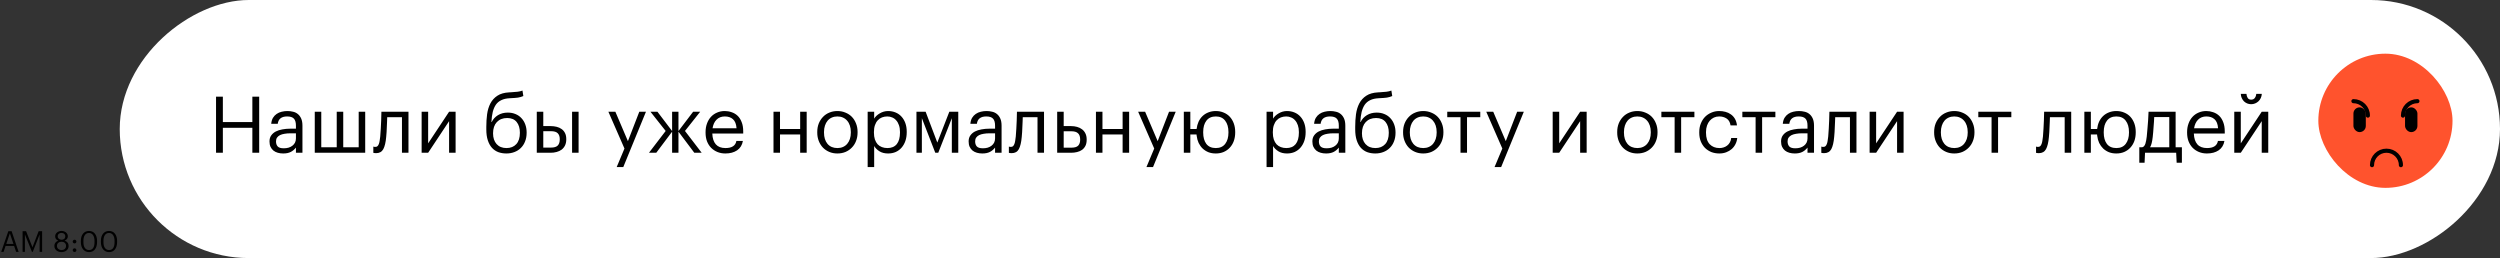
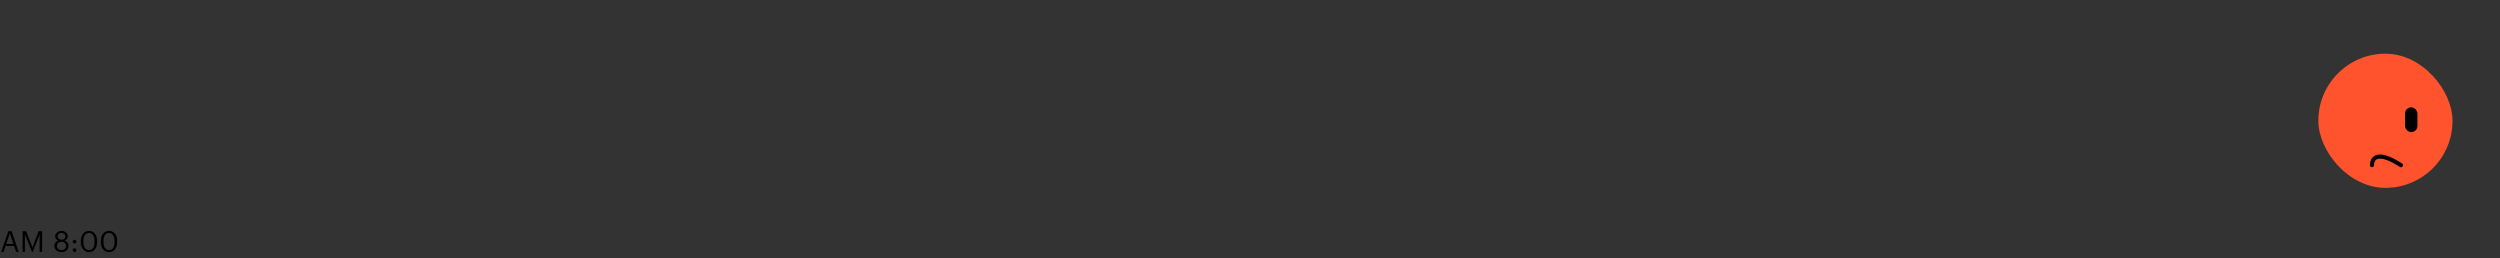
<svg xmlns="http://www.w3.org/2000/svg" width="1211" height="125" viewBox="0 0 1211 125" fill="none">
  <rect x="0" y="0" width="1211" height="125" fill="#333333" stroke="none" />
-   <rect x="58" y="125" width="125" height="1153" rx="62.5" transform="rotate(-90 58 125)" fill="white" />
  <rect x="1123" y="26" width="65" height="65" rx="32.5" fill="#FF532D" />
-   <rect x="1140" y="52" width="6" height="12" rx="3" fill="black" />
-   <path d="M1163 80C1163 76.134 1159.87 73 1156 73C1152.13 73 1149 76.134 1149 80" stroke="black" stroke-width="2" stroke-linecap="round" />
-   <path d="M1147 56C1147 52.134 1143.87 49 1140 49" stroke="black" stroke-width="2" stroke-linecap="round" />
-   <path d="M1164 56C1164 52.134 1167.13 49 1171 49" stroke="black" stroke-width="2" stroke-linecap="round" />
+   <path d="M1163 80C1152.13 73 1149 76.134 1149 80" stroke="black" stroke-width="2" stroke-linecap="round" />
  <rect x="1165" y="52" width="6" height="12" rx="3" fill="black" />
-   <path d="M104.648 46.83L107.954 46.83L107.954 59.142L122.242 59.142L122.242 46.83L125.548 46.83L125.548 74L122.242 74L122.242 61.916L107.954 61.916L107.954 74L104.648 74L104.648 46.83ZM137.156 74.342C136.244 74.342 135.382 74.228 134.572 74C133.761 73.772 133.052 73.417 132.444 72.936C131.861 72.455 131.392 71.847 131.038 71.112C130.708 70.377 130.544 69.503 130.544 68.49C130.544 67.35 130.822 66.387 131.38 65.602C131.937 64.817 132.672 64.183 133.584 63.702C134.521 63.221 135.585 62.879 136.776 62.676C137.992 62.448 139.233 62.334 140.5 62.334L143.35 62.334L143.35 60.89C143.35 59.294 143.02 58.154 142.362 57.47C141.703 56.761 140.614 56.406 139.094 56.406C136.358 56.406 134.838 57.597 134.534 59.978L131.38 59.978C131.481 58.838 131.76 57.875 132.216 57.09C132.697 56.305 133.292 55.671 134.002 55.19C134.736 54.683 135.547 54.329 136.434 54.126C137.346 53.898 138.283 53.784 139.246 53.784C140.183 53.784 141.095 53.898 141.982 54.126C142.868 54.329 143.641 54.709 144.3 55.266C144.958 55.798 145.49 56.52 145.896 57.432C146.301 58.344 146.504 59.497 146.504 60.89L146.504 74L143.35 74L143.35 71.492C142.615 72.429 141.766 73.139 140.804 73.62C139.841 74.101 138.625 74.342 137.156 74.342ZM137.46 71.834C138.296 71.834 139.068 71.733 139.778 71.53C140.512 71.302 141.133 70.985 141.64 70.58C142.172 70.175 142.59 69.681 142.894 69.098C143.198 68.49 143.35 67.806 143.35 67.046L143.35 64.576L140.614 64.576C139.626 64.576 138.701 64.652 137.84 64.804C137.004 64.931 136.269 65.146 135.636 65.45C135.028 65.754 134.546 66.159 134.192 66.666C133.862 67.147 133.698 67.755 133.698 68.49C133.698 69.529 133.976 70.352 134.534 70.96C135.091 71.543 136.066 71.834 137.46 71.834ZM152.471 54.126L155.625 54.126L155.625 71.34L163.111 71.34L163.111 54.126L166.265 54.126L166.265 71.34L173.751 71.34L173.751 54.126L176.905 54.126L176.905 74L152.471 74L152.471 54.126ZM187.072 66.324C186.844 68.959 186.375 70.935 185.666 72.252C184.957 73.544 183.791 74.19 182.17 74.19C181.739 74.19 181.397 74.165 181.144 74.114C181.017 74.089 180.916 74.051 180.84 74L180.84 70.998C180.916 71.023 181.005 71.049 181.106 71.074C181.207 71.099 181.309 71.125 181.41 71.15C181.537 71.15 181.701 71.15 181.904 71.15C182.309 71.15 182.639 71.023 182.892 70.77C183.171 70.491 183.386 70.124 183.538 69.668C183.715 69.212 183.842 68.68 183.918 68.072C184.019 67.464 184.108 66.818 184.184 66.134C184.311 64.969 184.399 63.689 184.45 62.296C184.526 60.903 184.589 59.598 184.64 58.382C184.691 56.963 184.729 55.545 184.754 54.126L197.864 54.126L197.864 74L194.71 74L194.71 56.786L187.566 56.786C187.541 57.445 187.515 58.179 187.49 58.99C187.465 59.775 187.427 60.599 187.376 61.46C187.351 62.296 187.313 63.132 187.262 63.968C187.211 64.804 187.148 65.589 187.072 66.324ZM204.239 74L204.239 54.126L207.393 54.126L207.393 69.44L217.539 54.126L220.693 54.126L220.693 74L217.539 74L217.539 58.686L207.393 74L204.239 74ZM245.297 74.342C243.878 74.342 242.573 74.127 241.383 73.696C240.192 73.24 239.166 72.543 238.305 71.606C237.443 70.643 236.772 69.427 236.291 67.958C235.809 66.489 235.569 64.728 235.569 62.676L235.569 61.46C235.569 59.332 235.695 57.293 235.949 55.342C236.227 53.366 236.759 51.618 237.545 50.098C238.355 48.553 239.483 47.311 240.927 46.374C242.371 45.411 244.283 44.867 246.665 44.74L247.425 44.702C248.793 44.626 249.895 44.537 250.731 44.436C251.592 44.335 252.377 44.145 253.087 43.866L253.505 46.526C252.694 46.881 251.82 47.134 250.883 47.286C249.945 47.413 248.805 47.501 247.463 47.552L246.893 47.59C245.297 47.666 243.954 47.97 242.865 48.502C241.775 49.009 240.889 49.743 240.205 50.706C239.546 51.669 239.039 52.847 238.685 54.24C238.355 55.633 238.14 57.255 238.039 59.104L238.191 59.104C238.849 57.736 239.85 56.634 241.193 55.798C242.561 54.962 244.157 54.544 245.981 54.544C247.374 54.544 248.628 54.785 249.743 55.266C250.857 55.722 251.807 56.381 252.593 57.242C253.403 58.103 254.024 59.129 254.455 60.32C254.885 61.485 255.101 62.765 255.101 64.158L255.101 64.31C255.101 65.881 254.847 67.287 254.341 68.528C253.859 69.769 253.175 70.821 252.289 71.682C251.427 72.543 250.389 73.202 249.173 73.658C247.982 74.114 246.69 74.342 245.297 74.342ZM245.335 71.72C247.336 71.72 248.919 71.087 250.085 69.82C251.25 68.553 251.833 66.729 251.833 64.348L251.833 64.272C251.833 62.119 251.313 60.396 250.275 59.104C249.236 57.812 247.703 57.166 245.677 57.166C243.574 57.166 241.902 57.825 240.661 59.142C239.445 60.459 238.837 62.258 238.837 64.538L238.837 64.614C238.837 66.767 239.407 68.49 240.547 69.782C241.712 71.074 243.308 71.72 245.335 71.72ZM277.114 54.126L280.268 54.126L280.268 74L277.114 74L277.114 54.126ZM260.014 54.126L263.168 54.126L263.168 61.08L266.702 61.08C267.741 61.08 268.716 61.194 269.628 61.422C270.566 61.65 271.376 62.017 272.06 62.524C272.744 63.005 273.289 63.651 273.694 64.462C274.1 65.247 274.302 66.223 274.302 67.388L274.302 67.502C274.302 68.642 274.1 69.63 273.694 70.466C273.289 71.277 272.744 71.948 272.06 72.48C271.376 72.987 270.566 73.367 269.628 73.62C268.716 73.873 267.741 74 266.702 74L260.014 74L260.014 54.126ZM266.892 71.492C268.387 71.492 269.464 71.175 270.122 70.542C270.806 69.883 271.148 68.87 271.148 67.502L271.148 67.388C271.148 66.172 270.832 65.235 270.198 64.576C269.565 63.892 268.463 63.55 266.892 63.55L263.168 63.55L263.168 71.492L266.892 71.492ZM302.491 71.948L294.701 54.126L298.083 54.126L304.163 68.376L309.673 54.126L312.903 54.126L301.921 80.916L298.729 80.916L302.491 71.948ZM325.569 63.778L317.893 74L314.359 74L322.453 63.436L315.081 54.126L318.463 54.126L325.569 63.474L325.569 54.126L328.647 54.126L328.647 63.474L335.753 54.126L339.173 54.126L331.801 63.436L339.895 74L336.323 74L328.647 63.778L328.647 74L325.569 74L325.569 63.778ZM351.388 74.342C349.969 74.342 348.677 74.101 347.512 73.62C346.347 73.139 345.333 72.467 344.472 71.606C343.611 70.719 342.939 69.655 342.458 68.414C342.002 67.173 341.774 65.792 341.774 64.272L341.774 63.968C341.774 62.473 342.002 61.105 342.458 59.864C342.914 58.597 343.547 57.521 344.358 56.634C345.194 55.722 346.182 55.025 347.322 54.544C348.462 54.037 349.716 53.784 351.084 53.784C352.224 53.784 353.326 53.974 354.39 54.354C355.479 54.709 356.442 55.279 357.278 56.064C358.114 56.849 358.773 57.875 359.254 59.142C359.761 60.383 360.014 61.891 360.014 63.664L360.014 64.69L345.042 64.69C345.118 66.97 345.688 68.718 346.752 69.934C347.816 71.125 349.374 71.72 351.426 71.72C354.542 71.72 356.303 70.567 356.708 68.262L359.862 68.262C359.507 70.263 358.57 71.783 357.05 72.822C355.53 73.835 353.643 74.342 351.388 74.342ZM356.784 62.144C356.632 60.092 356.049 58.623 355.036 57.736C354.048 56.849 352.731 56.406 351.084 56.406C349.463 56.406 348.133 56.925 347.094 57.964C346.081 58.977 345.435 60.371 345.156 62.144L356.784 62.144ZM387.602 65.146L377.836 65.146L377.836 74L374.682 74L374.682 54.126L377.836 54.126L377.836 62.486L387.602 62.486L387.602 54.126L390.756 54.126L390.756 74L387.602 74L387.602 65.146ZM405.645 71.72C406.633 71.72 407.533 71.543 408.343 71.188C409.154 70.833 409.838 70.327 410.395 69.668C410.953 69.009 411.383 68.224 411.687 67.312C411.991 66.375 412.143 65.349 412.143 64.234L412.143 63.968C412.143 62.828 411.991 61.789 411.687 60.852C411.383 59.915 410.94 59.117 410.357 58.458C409.8 57.799 409.116 57.293 408.305 56.938C407.52 56.583 406.633 56.406 405.645 56.406C404.657 56.406 403.758 56.583 402.947 56.938C402.137 57.293 401.453 57.799 400.895 58.458C400.338 59.117 399.907 59.915 399.603 60.852C399.299 61.764 399.147 62.79 399.147 63.93L399.147 64.234C399.147 66.514 399.717 68.338 400.857 69.706C402.023 71.049 403.619 71.72 405.645 71.72ZM405.607 74.342C404.189 74.342 402.884 74.089 401.693 73.582C400.503 73.075 399.477 72.379 398.615 71.492C397.754 70.58 397.083 69.503 396.601 68.262C396.12 67.021 395.879 65.678 395.879 64.234L395.879 63.93C395.879 62.435 396.12 61.067 396.601 59.826C397.108 58.585 397.792 57.521 398.653 56.634C399.515 55.722 400.541 55.025 401.731 54.544C402.922 54.037 404.227 53.784 405.645 53.784C407.039 53.784 408.331 54.037 409.521 54.544C410.737 55.025 411.776 55.709 412.637 56.596C413.499 57.483 414.17 58.547 414.651 59.788C415.158 61.029 415.411 62.397 415.411 63.892L415.411 64.196C415.411 65.691 415.158 67.071 414.651 68.338C414.17 69.579 413.486 70.643 412.599 71.53C411.738 72.417 410.712 73.113 409.521 73.62C408.331 74.101 407.026 74.342 405.607 74.342ZM420.295 54.126L423.449 54.126L423.449 57.47C423.728 56.989 424.095 56.533 424.551 56.102C425.032 55.646 425.564 55.253 426.147 54.924C426.73 54.569 427.363 54.291 428.047 54.088C428.731 53.885 429.44 53.784 430.175 53.784C431.467 53.784 432.67 54.012 433.785 54.468C434.9 54.924 435.85 55.583 436.635 56.444C437.446 57.305 438.079 58.357 438.535 59.598C438.991 60.839 439.219 62.233 439.219 63.778L439.219 64.082C439.219 65.602 439.004 66.995 438.573 68.262C438.142 69.503 437.534 70.58 436.749 71.492C435.964 72.404 435.014 73.113 433.899 73.62C432.784 74.101 431.543 74.342 430.175 74.342C428.528 74.342 427.135 73.987 425.995 73.278C424.88 72.569 424.032 71.72 423.449 70.732L423.449 80.916L420.295 80.916L420.295 54.126ZM429.871 71.72C431.847 71.72 433.354 71.087 434.393 69.82C435.432 68.528 435.951 66.666 435.951 64.234L435.951 63.93C435.951 62.689 435.786 61.599 435.457 60.662C435.128 59.699 434.684 58.914 434.127 58.306C433.595 57.673 432.949 57.204 432.189 56.9C431.454 56.571 430.669 56.406 429.833 56.406C428.921 56.406 428.06 56.558 427.249 56.862C426.464 57.166 425.78 57.635 425.197 58.268C424.614 58.876 424.158 59.661 423.829 60.624C423.5 61.561 423.335 62.663 423.335 63.93L423.335 64.234C423.335 65.501 423.487 66.603 423.791 67.54C424.12 68.477 424.564 69.263 425.121 69.896C425.704 70.504 426.4 70.96 427.211 71.264C428.022 71.568 428.908 71.72 429.871 71.72ZM446.551 57.242L446.551 74L443.929 74L443.929 54.126L448.375 54.126L454.037 69.06L459.851 54.126L464.183 54.126L464.183 74L461.067 74L461.067 57.242L454.493 74L453.049 74L446.551 57.242ZM475.816 74.342C474.904 74.342 474.043 74.228 473.232 74C472.421 73.772 471.712 73.417 471.104 72.936C470.521 72.455 470.053 71.847 469.698 71.112C469.369 70.377 469.204 69.503 469.204 68.49C469.204 67.35 469.483 66.387 470.04 65.602C470.597 64.817 471.332 64.183 472.244 63.702C473.181 63.221 474.245 62.879 475.436 62.676C476.652 62.448 477.893 62.334 479.16 62.334L482.01 62.334L482.01 60.89C482.01 59.294 481.681 58.154 481.022 57.47C480.363 56.761 479.274 56.406 477.754 56.406C475.018 56.406 473.498 57.597 473.194 59.978L470.04 59.978C470.141 58.838 470.42 57.875 470.876 57.09C471.357 56.305 471.953 55.671 472.662 55.19C473.397 54.683 474.207 54.329 475.094 54.126C476.006 53.898 476.943 53.784 477.906 53.784C478.843 53.784 479.755 53.898 480.642 54.126C481.529 54.329 482.301 54.709 482.96 55.266C483.619 55.798 484.151 56.52 484.556 57.432C484.961 58.344 485.164 59.497 485.164 60.89L485.164 74L482.01 74L482.01 71.492C481.275 72.429 480.427 73.139 479.464 73.62C478.501 74.101 477.285 74.342 475.816 74.342ZM476.12 71.834C476.956 71.834 477.729 71.733 478.438 71.53C479.173 71.302 479.793 70.985 480.3 70.58C480.832 70.175 481.25 69.681 481.554 69.098C481.858 68.49 482.01 67.806 482.01 67.046L482.01 64.576L479.274 64.576C478.286 64.576 477.361 64.652 476.5 64.804C475.664 64.931 474.929 65.146 474.296 65.45C473.688 65.754 473.207 66.159 472.852 66.666C472.523 67.147 472.358 67.755 472.358 68.49C472.358 69.529 472.637 70.352 473.194 70.96C473.751 71.543 474.727 71.834 476.12 71.834ZM494.931 66.324C494.703 68.959 494.235 70.935 493.525 72.252C492.816 73.544 491.651 74.19 490.029 74.19C489.599 74.19 489.257 74.165 489.003 74.114C488.877 74.089 488.775 74.051 488.699 74L488.699 70.998C488.775 71.023 488.864 71.049 488.965 71.074C489.067 71.099 489.168 71.125 489.269 71.15C489.396 71.15 489.561 71.15 489.763 71.15C490.169 71.15 490.498 71.023 490.751 70.77C491.03 70.491 491.245 70.124 491.397 69.668C491.575 69.212 491.701 68.68 491.777 68.072C491.879 67.464 491.967 66.818 492.043 66.134C492.17 64.969 492.259 63.689 492.309 62.296C492.385 60.903 492.449 59.598 492.499 58.382C492.55 56.963 492.588 55.545 492.613 54.126L505.723 54.126L505.723 74L502.569 74L502.569 56.786L495.425 56.786C495.4 57.445 495.375 58.179 495.349 58.99C495.324 59.775 495.286 60.599 495.235 61.46C495.21 62.296 495.172 63.132 495.121 63.968C495.071 64.804 495.007 65.589 494.931 66.324ZM512.098 54.126L515.252 54.126L515.252 61.08L518.786 61.08C519.825 61.08 520.8 61.207 521.712 61.46C522.65 61.713 523.46 62.106 524.144 62.638C524.828 63.145 525.373 63.816 525.778 64.652C526.184 65.463 526.386 66.438 526.386 67.578L526.386 67.692C526.386 68.857 526.184 69.845 525.778 70.656C525.373 71.441 524.828 72.087 524.144 72.594C523.46 73.075 522.65 73.43 521.712 73.658C520.8 73.886 519.825 74 518.786 74L512.098 74L512.098 54.126ZM518.976 71.53C520.547 71.53 521.649 71.201 522.282 70.542C522.916 69.858 523.232 68.908 523.232 67.692L523.232 67.578C523.232 66.21 522.89 65.209 522.206 64.576C521.548 63.917 520.471 63.588 518.976 63.588L515.252 63.588L515.252 71.53L518.976 71.53ZM543.796 65.146L534.03 65.146L534.03 74L530.876 74L530.876 54.126L534.03 54.126L534.03 62.486L543.796 62.486L543.796 54.126L546.95 54.126L546.95 74L543.796 74L543.796 65.146ZM559.103 71.948L551.313 54.126L554.695 54.126L560.775 68.376L566.285 54.126L569.515 54.126L558.533 80.916L555.341 80.916L559.103 71.948ZM588.906 74.342C587.614 74.342 586.436 74.139 585.372 73.734C584.308 73.303 583.371 72.708 582.56 71.948C581.775 71.188 581.129 70.289 580.622 69.25C580.141 68.211 579.824 67.059 579.672 65.792C579.621 65.539 579.596 65.323 579.596 65.146L576.594 65.146L576.594 74L573.44 74L573.44 54.126L576.594 54.126L576.594 62.486L579.634 62.486C579.786 61.194 580.103 60.016 580.584 58.952C581.091 57.863 581.749 56.938 582.56 56.178C583.371 55.418 584.308 54.835 585.372 54.43C586.461 53.999 587.652 53.784 588.944 53.784C590.337 53.784 591.617 54.037 592.782 54.544C593.947 55.025 594.935 55.709 595.746 56.596C596.557 57.483 597.19 58.547 597.646 59.788C598.102 61.029 598.33 62.397 598.33 63.892L598.33 64.196C598.33 65.691 598.102 67.071 597.646 68.338C597.19 69.579 596.544 70.643 595.708 71.53C594.897 72.417 593.909 73.113 592.744 73.62C591.604 74.101 590.325 74.342 588.906 74.342ZM588.944 71.72C590.945 71.72 592.465 71.036 593.504 69.668C594.543 68.3 595.062 66.489 595.062 64.234L595.062 63.968C595.062 61.663 594.53 59.826 593.466 58.458C592.427 57.09 590.92 56.406 588.944 56.406C586.943 56.406 585.423 57.09 584.384 58.458C583.345 59.801 582.826 61.625 582.826 63.93L582.826 64.234C582.826 66.514 583.333 68.338 584.346 69.706C585.385 71.049 586.917 71.72 588.944 71.72ZM613.524 54.126L616.678 54.126L616.678 57.47C616.956 56.989 617.324 56.533 617.78 56.102C618.261 55.646 618.793 55.253 619.376 54.924C619.958 54.569 620.592 54.291 621.276 54.088C621.96 53.885 622.669 53.784 623.404 53.784C624.696 53.784 625.899 54.012 627.014 54.468C628.128 54.924 629.078 55.583 629.864 56.444C630.674 57.305 631.308 58.357 631.764 59.598C632.22 60.839 632.448 62.233 632.448 63.778L632.448 64.082C632.448 65.602 632.232 66.995 631.802 68.262C631.371 69.503 630.763 70.58 629.978 71.492C629.192 72.404 628.242 73.113 627.128 73.62C626.013 74.101 624.772 74.342 623.404 74.342C621.757 74.342 620.364 73.987 619.224 73.278C618.109 72.569 617.26 71.72 616.678 70.732L616.678 80.916L613.524 80.916L613.524 54.126ZM623.1 71.72C625.076 71.72 626.583 71.087 627.622 69.82C628.66 68.528 629.18 66.666 629.18 64.234L629.18 63.93C629.18 62.689 629.015 61.599 628.686 60.662C628.356 59.699 627.913 58.914 627.356 58.306C626.824 57.673 626.178 57.204 625.418 56.9C624.683 56.571 623.898 56.406 623.062 56.406C622.15 56.406 621.288 56.558 620.478 56.862C619.692 57.166 619.008 57.635 618.426 58.268C617.843 58.876 617.387 59.661 617.058 60.624C616.728 61.561 616.564 62.663 616.564 63.93L616.564 64.234C616.564 65.501 616.716 66.603 617.02 67.54C617.349 68.477 617.792 69.263 618.35 69.896C618.932 70.504 619.629 70.96 620.44 71.264C621.25 71.568 622.137 71.72 623.1 71.72ZM642.326 74.342C641.414 74.342 640.552 74.228 639.742 74C638.931 73.772 638.222 73.417 637.614 72.936C637.031 72.455 636.562 71.847 636.208 71.112C635.878 70.377 635.714 69.503 635.714 68.49C635.714 67.35 635.992 66.387 636.55 65.602C637.107 64.817 637.842 64.183 638.754 63.702C639.691 63.221 640.755 62.879 641.946 62.676C643.162 62.448 644.403 62.334 645.67 62.334L648.52 62.334L648.52 60.89C648.52 59.294 648.19 58.154 647.532 57.47C646.873 56.761 645.784 56.406 644.264 56.406C641.528 56.406 640.008 57.597 639.704 59.978L636.55 59.978C636.651 58.838 636.93 57.875 637.386 57.09C637.867 56.305 638.462 55.671 639.172 55.19C639.906 54.683 640.717 54.329 641.604 54.126C642.516 53.898 643.453 53.784 644.416 53.784C645.353 53.784 646.265 53.898 647.152 54.126C648.038 54.329 648.811 54.709 649.47 55.266C650.128 55.798 650.66 56.52 651.066 57.432C651.471 58.344 651.674 59.497 651.674 60.89L651.674 74L648.52 74L648.52 71.492C647.785 72.429 646.936 73.139 645.974 73.62C645.011 74.101 643.795 74.342 642.326 74.342ZM642.63 71.834C643.466 71.834 644.238 71.733 644.948 71.53C645.682 71.302 646.303 70.985 646.81 70.58C647.342 70.175 647.76 69.681 648.064 69.098C648.368 68.49 648.52 67.806 648.52 67.046L648.52 64.576L645.784 64.576C644.796 64.576 643.871 64.652 643.01 64.804C642.174 64.931 641.439 65.146 640.806 65.45C640.198 65.754 639.716 66.159 639.362 66.666C639.032 67.147 638.868 67.755 638.868 68.49C638.868 69.529 639.146 70.352 639.704 70.96C640.261 71.543 641.236 71.834 642.63 71.834ZM666.191 74.342C664.773 74.342 663.468 74.127 662.277 73.696C661.087 73.24 660.061 72.543 659.199 71.606C658.338 70.643 657.667 69.427 657.185 67.958C656.704 66.489 656.463 64.728 656.463 62.676L656.463 61.46C656.463 59.332 656.59 57.293 656.843 55.342C657.122 53.366 657.654 51.618 658.439 50.098C659.25 48.553 660.377 47.311 661.821 46.374C663.265 45.411 665.178 44.867 667.559 44.74L668.319 44.702C669.687 44.626 670.789 44.537 671.625 44.436C672.487 44.335 673.272 44.145 673.981 43.866L674.399 46.526C673.589 46.881 672.715 47.134 671.777 47.286C670.84 47.413 669.7 47.501 668.357 47.552L667.787 47.59C666.191 47.666 664.849 47.97 663.759 48.502C662.67 49.009 661.783 49.743 661.099 50.706C660.441 51.669 659.934 52.847 659.579 54.24C659.25 55.633 659.035 57.255 658.933 59.104L659.085 59.104C659.744 57.736 660.745 56.634 662.087 55.798C663.455 54.962 665.051 54.544 666.875 54.544C668.269 54.544 669.523 54.785 670.637 55.266C671.752 55.722 672.702 56.381 673.487 57.242C674.298 58.103 674.919 59.129 675.349 60.32C675.78 61.485 675.995 62.765 675.995 64.158L675.995 64.31C675.995 65.881 675.742 67.287 675.235 68.528C674.754 69.769 674.07 70.821 673.183 71.682C672.322 72.543 671.283 73.202 670.067 73.658C668.877 74.114 667.585 74.342 666.191 74.342ZM666.229 71.72C668.231 71.72 669.814 71.087 670.979 69.82C672.145 68.553 672.727 66.729 672.727 64.348L672.727 64.272C672.727 62.119 672.208 60.396 671.169 59.104C670.131 57.812 668.598 57.166 666.571 57.166C664.469 57.166 662.797 57.825 661.555 59.142C660.339 60.459 659.731 62.258 659.731 64.538L659.731 64.614C659.731 66.767 660.301 68.49 661.441 69.782C662.607 71.074 664.203 71.72 666.229 71.72ZM689.421 71.72C690.409 71.72 691.308 71.543 692.119 71.188C692.929 70.833 693.613 70.327 694.171 69.668C694.728 69.009 695.159 68.224 695.463 67.312C695.767 66.375 695.919 65.349 695.919 64.234L695.919 63.968C695.919 62.828 695.767 61.789 695.463 60.852C695.159 59.915 694.715 59.117 694.133 58.458C693.575 57.799 692.891 57.293 692.081 56.938C691.295 56.583 690.409 56.406 689.421 56.406C688.433 56.406 687.533 56.583 686.723 56.938C685.912 57.293 685.228 57.799 684.671 58.458C684.113 59.117 683.683 59.915 683.379 60.852C683.075 61.764 682.923 62.79 682.923 63.93L682.923 64.234C682.923 66.514 683.493 68.338 684.633 69.706C685.798 71.049 687.394 71.72 689.421 71.72ZM689.383 74.342C687.964 74.342 686.659 74.089 685.469 73.582C684.278 73.075 683.252 72.379 682.391 71.492C681.529 70.58 680.858 69.503 680.377 68.262C679.895 67.021 679.655 65.678 679.655 64.234L679.655 63.93C679.655 62.435 679.895 61.067 680.377 59.826C680.883 58.585 681.567 57.521 682.429 56.634C683.29 55.722 684.316 55.025 685.507 54.544C686.697 54.037 688.002 53.784 689.421 53.784C690.814 53.784 692.106 54.037 693.297 54.544C694.513 55.025 695.551 55.709 696.413 56.596C697.274 57.483 697.945 58.547 698.427 59.788C698.933 61.029 699.187 62.397 699.187 63.892L699.187 64.196C699.187 65.691 698.933 67.071 698.427 68.338C697.945 69.579 697.261 70.643 696.375 71.53C695.513 72.417 694.487 73.113 693.297 73.62C692.106 74.101 690.801 74.342 689.383 74.342ZM717.046 56.786L710.624 56.786L710.624 74L707.47 74L707.47 56.786L701.048 56.786L701.048 54.126L717.046 54.126L717.046 56.786ZM727.728 71.948L719.938 54.126L723.32 54.126L729.4 68.376L734.91 54.126L738.14 54.126L727.158 80.916L723.966 80.916L727.728 71.948ZM752.122 74L752.122 54.126L755.276 54.126L755.276 69.44L765.422 54.126L768.576 54.126L768.576 74L765.422 74L765.422 58.686L755.276 74L752.122 74ZM793.142 71.72C794.13 71.72 795.029 71.543 795.84 71.188C796.65 70.833 797.334 70.327 797.892 69.668C798.449 69.009 798.88 68.224 799.184 67.312C799.488 66.375 799.64 65.349 799.64 64.234L799.64 63.968C799.64 62.828 799.488 61.789 799.184 60.852C798.88 59.915 798.436 59.117 797.854 58.458C797.296 57.799 796.612 57.293 795.802 56.938C795.016 56.583 794.13 56.406 793.142 56.406C792.154 56.406 791.254 56.583 790.444 56.938C789.633 57.293 788.949 57.799 788.392 58.458C787.834 59.117 787.404 59.915 787.1 60.852C786.796 61.764 786.644 62.79 786.644 63.93L786.644 64.234C786.644 66.514 787.214 68.338 788.354 69.706C789.519 71.049 791.115 71.72 793.142 71.72ZM793.104 74.342C791.685 74.342 790.38 74.089 789.19 73.582C787.999 73.075 786.973 72.379 786.112 71.492C785.25 70.58 784.579 69.503 784.098 68.262C783.616 67.021 783.376 65.678 783.376 64.234L783.376 63.93C783.376 62.435 783.616 61.067 784.098 59.826C784.604 58.585 785.288 57.521 786.15 56.634C787.011 55.722 788.037 55.025 789.228 54.544C790.418 54.037 791.723 53.784 793.142 53.784C794.535 53.784 795.827 54.037 797.018 54.544C798.234 55.025 799.272 55.709 800.134 56.596C800.995 57.483 801.666 58.547 802.148 59.788C802.654 61.029 802.907 62.397 802.907 63.892L802.907 64.196C802.907 65.691 802.654 67.071 802.148 68.338C801.666 69.579 800.982 70.643 800.096 71.53C799.234 72.417 798.208 73.113 797.018 73.62C795.827 74.101 794.522 74.342 793.104 74.342ZM820.767 56.786L814.345 56.786L814.345 74L811.191 74L811.191 56.786L804.769 56.786L804.769 54.126L820.767 54.126L820.767 56.786ZM832.848 74.342C831.454 74.342 830.162 74.114 828.972 73.658C827.806 73.177 826.78 72.505 825.894 71.644C825.032 70.757 824.348 69.693 823.842 68.452C823.36 67.211 823.12 65.817 823.12 64.272L823.12 63.968C823.12 62.448 823.373 61.067 823.88 59.826C824.386 58.559 825.07 57.483 825.932 56.596C826.818 55.709 827.844 55.025 829.01 54.544C830.175 54.037 831.429 53.784 832.772 53.784C833.81 53.784 834.811 53.911 835.774 54.164C836.762 54.417 837.636 54.823 838.396 55.38C839.181 55.912 839.84 56.621 840.372 57.508C840.904 58.395 841.246 59.471 841.398 60.738L838.282 60.738C838.028 59.167 837.382 58.053 836.344 57.394C835.33 56.735 834.14 56.406 832.772 56.406C831.86 56.406 831.011 56.583 830.226 56.938C829.466 57.293 828.794 57.799 828.212 58.458C827.654 59.091 827.211 59.877 826.882 60.814C826.552 61.751 826.388 62.803 826.388 63.968L826.388 64.272C826.388 66.729 826.983 68.591 828.174 69.858C829.39 71.099 830.96 71.72 832.886 71.72C833.595 71.72 834.266 71.619 834.9 71.416C835.558 71.213 836.141 70.909 836.648 70.504C837.18 70.099 837.61 69.592 837.94 68.984C838.294 68.376 838.51 67.667 838.586 66.856L841.512 66.856C841.41 67.92 841.119 68.921 840.638 69.858C840.182 70.77 839.574 71.555 838.814 72.214C838.054 72.873 837.167 73.392 836.154 73.772C835.14 74.152 834.038 74.342 832.848 74.342ZM859.992 56.786L853.57 56.786L853.57 74L850.416 74L850.416 56.786L843.994 56.786L843.994 54.126L859.992 54.126L859.992 56.786ZM869.361 74.342C868.449 74.342 867.588 74.228 866.777 74C865.966 73.772 865.257 73.417 864.649 72.936C864.066 72.455 863.598 71.847 863.243 71.112C862.914 70.377 862.749 69.503 862.749 68.49C862.749 67.35 863.028 66.387 863.585 65.602C864.142 64.817 864.877 64.183 865.789 63.702C866.726 63.221 867.79 62.879 868.981 62.676C870.197 62.448 871.438 62.334 872.705 62.334L875.555 62.334L875.555 60.89C875.555 59.294 875.226 58.154 874.567 57.47C873.908 56.761 872.819 56.406 871.299 56.406C868.563 56.406 867.043 57.597 866.739 59.978L863.585 59.978C863.686 58.838 863.965 57.875 864.421 57.09C864.902 56.305 865.498 55.671 866.207 55.19C866.942 54.683 867.752 54.329 868.639 54.126C869.551 53.898 870.488 53.784 871.451 53.784C872.388 53.784 873.3 53.898 874.187 54.126C875.074 54.329 875.846 54.709 876.505 55.266C877.164 55.798 877.696 56.52 878.101 57.432C878.506 58.344 878.709 59.497 878.709 60.89L878.709 74L875.555 74L875.555 71.492C874.82 72.429 873.972 73.139 873.009 73.62C872.046 74.101 870.83 74.342 869.361 74.342ZM869.665 71.834C870.501 71.834 871.274 71.733 871.983 71.53C872.718 71.302 873.338 70.985 873.845 70.58C874.377 70.175 874.795 69.681 875.099 69.098C875.403 68.49 875.555 67.806 875.555 67.046L875.555 64.576L872.819 64.576C871.831 64.576 870.906 64.652 870.045 64.804C869.209 64.931 868.474 65.146 867.841 65.45C867.233 65.754 866.752 66.159 866.397 66.666C866.068 67.147 865.903 67.755 865.903 68.49C865.903 69.529 866.182 70.352 866.739 70.96C867.296 71.543 868.272 71.834 869.665 71.834ZM888.476 66.324C888.248 68.959 887.78 70.935 887.07 72.252C886.361 73.544 885.196 74.19 883.574 74.19C883.144 74.19 882.802 74.165 882.548 74.114C882.422 74.089 882.32 74.051 882.244 74L882.244 70.998C882.32 71.023 882.409 71.049 882.51 71.074C882.612 71.099 882.713 71.125 882.814 71.15C882.941 71.15 883.106 71.15 883.308 71.15C883.714 71.15 884.043 71.023 884.296 70.77C884.575 70.491 884.79 70.124 884.942 69.668C885.12 69.212 885.246 68.68 885.322 68.072C885.424 67.464 885.512 66.818 885.588 66.134C885.715 64.969 885.804 63.689 885.854 62.296C885.93 60.903 885.994 59.598 886.044 58.382C886.095 56.963 886.133 55.545 886.158 54.126L899.268 54.126L899.268 74L896.114 74L896.114 56.786L888.97 56.786C888.945 57.445 888.92 58.179 888.894 58.99C888.869 59.775 888.831 60.599 888.78 61.46C888.755 62.296 888.717 63.132 888.666 63.968C888.616 64.804 888.552 65.589 888.476 66.324ZM905.643 74L905.643 54.126L908.797 54.126L908.797 69.44L918.943 54.126L922.097 54.126L922.097 74L918.943 74L918.943 58.686L908.797 74L905.643 74ZM946.663 71.72C947.651 71.72 948.55 71.543 949.361 71.188C950.172 70.833 950.856 70.327 951.413 69.668C951.97 69.009 952.401 68.224 952.705 67.312C953.009 66.375 953.161 65.349 953.161 64.234L953.161 63.968C953.161 62.828 953.009 61.789 952.705 60.852C952.401 59.915 951.958 59.117 951.375 58.458C950.818 57.799 950.134 57.293 949.323 56.938C948.538 56.583 947.651 56.406 946.663 56.406C945.675 56.406 944.776 56.583 943.965 56.938C943.154 57.293 942.47 57.799 941.913 58.458C941.356 59.117 940.925 59.915 940.621 60.852C940.317 61.764 940.165 62.79 940.165 63.93L940.165 64.234C940.165 66.514 940.735 68.338 941.875 69.706C943.04 71.049 944.636 71.72 946.663 71.72ZM946.625 74.342C945.206 74.342 943.902 74.089 942.711 73.582C941.52 73.075 940.494 72.379 939.633 71.492C938.772 70.58 938.1 69.503 937.619 68.262C937.138 67.021 936.897 65.678 936.897 64.234L936.897 63.93C936.897 62.435 937.138 61.067 937.619 59.826C938.126 58.585 938.81 57.521 939.671 56.634C940.532 55.722 941.558 55.025 942.749 54.544C943.94 54.037 945.244 53.784 946.663 53.784C948.056 53.784 949.348 54.037 950.539 54.544C951.755 55.025 952.794 55.709 953.655 56.596C954.516 57.483 955.188 58.547 955.669 59.788C956.176 61.029 956.429 62.397 956.429 63.892L956.429 64.196C956.429 65.691 956.176 67.071 955.669 68.338C955.188 69.579 954.504 70.643 953.617 71.53C952.756 72.417 951.73 73.113 950.539 73.62C949.348 74.101 948.044 74.342 946.625 74.342ZM974.288 56.786L967.866 56.786L967.866 74L964.712 74L964.712 56.786L958.29 56.786L958.29 54.126L974.288 54.126L974.288 56.786ZM992.494 66.324C992.266 68.959 991.797 70.935 991.088 72.252C990.379 73.544 989.213 74.19 987.592 74.19C987.161 74.19 986.819 74.165 986.566 74.114C986.439 74.089 986.338 74.051 986.262 74L986.262 70.998C986.338 71.023 986.427 71.049 986.528 71.074C986.629 71.099 986.731 71.125 986.832 71.15C986.959 71.15 987.123 71.15 987.326 71.15C987.731 71.15 988.061 71.023 988.314 70.77C988.593 70.491 988.808 70.124 988.96 69.668C989.137 69.212 989.264 68.68 989.34 68.072C989.441 67.464 989.53 66.818 989.606 66.134C989.733 64.969 989.821 63.689 989.872 62.296C989.948 60.903 990.011 59.598 990.062 58.382C990.113 56.963 990.151 55.545 990.176 54.126L1003.29 54.126L1003.29 74L1000.13 74L1000.13 56.786L992.988 56.786C992.963 57.445 992.937 58.179 992.912 58.99C992.887 59.775 992.849 60.599 992.798 61.46C992.773 62.296 992.735 63.132 992.684 63.968C992.633 64.804 992.57 65.589 992.494 66.324ZM1025.13 74.342C1023.83 74.342 1022.66 74.139 1021.59 73.734C1020.53 73.303 1019.59 72.708 1018.78 71.948C1018 71.188 1017.35 70.289 1016.84 69.25C1016.36 68.211 1016.04 67.059 1015.89 65.792C1015.84 65.539 1015.82 65.323 1015.82 65.146L1012.81 65.146L1012.81 74L1009.66 74L1009.66 54.126L1012.81 54.126L1012.81 62.486L1015.85 62.486C1016.01 61.194 1016.32 60.016 1016.8 58.952C1017.31 57.863 1017.97 56.938 1018.78 56.178C1019.59 55.418 1020.53 54.835 1021.59 54.43C1022.68 53.999 1023.87 53.784 1025.16 53.784C1026.56 53.784 1027.84 54.037 1029 54.544C1030.17 55.025 1031.16 55.709 1031.97 56.596C1032.78 57.483 1033.41 58.547 1033.87 59.788C1034.32 61.029 1034.55 62.397 1034.55 63.892L1034.55 64.196C1034.55 65.691 1034.32 67.071 1033.87 68.338C1033.41 69.579 1032.76 70.643 1031.93 71.53C1031.12 72.417 1030.13 73.113 1028.96 73.62C1027.82 74.101 1026.55 74.342 1025.13 74.342ZM1025.16 71.72C1027.17 71.72 1028.69 71.036 1029.72 69.668C1030.76 68.3 1031.28 66.489 1031.28 64.234L1031.28 63.968C1031.28 61.663 1030.75 59.826 1029.69 58.458C1028.65 57.09 1027.14 56.406 1025.16 56.406C1023.16 56.406 1021.64 57.09 1020.6 58.458C1019.57 59.801 1019.05 61.625 1019.05 63.93L1019.05 64.234C1019.05 66.514 1019.55 68.338 1020.57 69.706C1021.61 71.049 1023.14 71.72 1025.16 71.72ZM1042.78 66.324C1042.65 67.489 1042.49 68.477 1042.28 69.288C1042.08 70.099 1041.82 70.783 1041.49 71.34L1050.8 71.34L1050.8 56.71L1043.5 56.71C1043.48 57.369 1043.44 58.103 1043.39 58.914C1043.34 59.699 1043.27 60.523 1043.2 61.384C1043.15 62.245 1043.08 63.107 1043.01 63.968C1042.93 64.804 1042.85 65.589 1042.78 66.324ZM1038.83 78.826L1036.28 78.826L1036.28 71.34L1037.69 71.34C1038.09 71.239 1038.41 71.036 1038.64 70.732C1038.89 70.403 1039.09 70.01 1039.24 69.554C1039.4 69.073 1039.52 68.541 1039.62 67.958C1039.73 67.375 1039.81 66.767 1039.89 66.134C1040.02 64.969 1040.13 63.689 1040.23 62.296C1040.36 60.903 1040.46 59.598 1040.54 58.382C1040.64 56.963 1040.71 55.545 1040.76 54.126L1053.87 54.126L1053.87 71.34L1056.91 71.34L1056.91 78.826L1054.37 78.826L1054.14 74L1039.05 74L1038.83 78.826ZM1069.05 74.342C1067.63 74.342 1066.34 74.101 1065.17 73.62C1064 73.139 1062.99 72.467 1062.13 71.606C1061.27 70.719 1060.6 69.655 1060.12 68.414C1059.66 67.173 1059.43 65.792 1059.43 64.272L1059.43 63.968C1059.43 62.473 1059.66 61.105 1060.12 59.864C1060.57 58.597 1061.21 57.521 1062.02 56.634C1062.85 55.722 1063.84 55.025 1064.98 54.544C1066.12 54.037 1067.37 53.784 1068.74 53.784C1069.88 53.784 1070.98 53.974 1072.05 54.354C1073.14 54.709 1074.1 55.279 1074.94 56.064C1075.77 56.849 1076.43 57.875 1076.91 59.142C1077.42 60.383 1077.67 61.891 1077.67 63.664L1077.67 64.69L1062.7 64.69C1062.78 66.97 1063.35 68.718 1064.41 69.934C1065.47 71.125 1067.03 71.72 1069.08 71.72C1072.2 71.72 1073.96 70.567 1074.37 68.262L1077.52 68.262C1077.17 70.263 1076.23 71.783 1074.71 72.822C1073.19 73.835 1071.3 74.342 1069.05 74.342ZM1074.44 62.144C1074.29 60.092 1073.71 58.623 1072.69 57.736C1071.71 56.849 1070.39 56.406 1068.74 56.406C1067.12 56.406 1065.79 56.925 1064.75 57.964C1063.74 58.977 1063.09 60.371 1062.81 62.144L1074.44 62.144ZM1090.45 50.478C1089.77 50.478 1089.12 50.351 1088.52 50.098C1087.93 49.845 1087.41 49.503 1086.96 49.072C1086.53 48.616 1086.17 48.084 1085.89 47.476C1085.62 46.868 1085.46 46.197 1085.44 45.462L1088.17 45.462C1088.22 46.197 1088.43 46.855 1088.78 47.438C1089.14 47.995 1089.69 48.274 1090.45 48.274C1091.26 48.274 1091.86 47.995 1092.24 47.438C1092.65 46.881 1092.89 46.222 1092.96 45.462L1095.62 45.462C1095.57 46.197 1095.41 46.868 1095.13 47.476C1094.85 48.084 1094.47 48.616 1093.99 49.072C1093.53 49.503 1093 49.845 1092.39 50.098C1091.78 50.351 1091.14 50.478 1090.45 50.478ZM1082.28 74L1082.28 54.126L1085.44 54.126L1085.44 69.44L1095.58 54.126L1098.74 54.126L1098.74 74L1095.58 74L1095.58 58.686L1085.44 74L1082.28 74Z" fill="black" />
  <path d="M4.032 111.99L5.628 111.99L9.016 122L7.812 122L6.832 119.116L2.702 119.116L1.736 122L0.588 122L4.032 111.99ZM3.038 118.15L6.51 118.15L4.774 112.998L3.038 118.15ZM10.942 111.99L12.636 111.99L15.73 119.788L18.726 111.99L20.406 111.99L20.406 122L19.188 122L19.188 113.572L15.87 122L15.492 122L12.062 113.572L12.062 122L10.942 122L10.942 111.99ZM29.797 122.126C29.386 122.126 28.976 122.065 28.565 121.944C28.154 121.823 27.781 121.641 27.445 121.398C27.118 121.146 26.852 120.833 26.647 120.46C26.442 120.087 26.339 119.653 26.339 119.158C26.339 118.486 26.521 117.935 26.885 117.506C27.249 117.067 27.697 116.755 28.229 116.568C27.753 116.381 27.38 116.111 27.109 115.756C26.848 115.392 26.717 114.963 26.717 114.468C26.717 114.067 26.806 113.707 26.983 113.39C27.16 113.063 27.394 112.788 27.683 112.564C27.972 112.34 28.299 112.167 28.663 112.046C29.036 111.925 29.414 111.864 29.797 111.864C30.189 111.864 30.567 111.925 30.931 112.046C31.295 112.167 31.622 112.34 31.911 112.564C32.2 112.788 32.429 113.059 32.597 113.376C32.774 113.693 32.863 114.048 32.863 114.44C32.863 114.944 32.723 115.373 32.443 115.728C32.163 116.073 31.79 116.349 31.323 116.554C31.911 116.769 32.378 117.091 32.723 117.52C33.068 117.949 33.241 118.486 33.241 119.13C33.241 119.634 33.138 120.073 32.933 120.446C32.737 120.819 32.476 121.132 32.149 121.384C31.832 121.627 31.463 121.813 31.043 121.944C30.632 122.065 30.217 122.126 29.797 122.126ZM29.797 121.132C30.105 121.132 30.39 121.09 30.651 121.006C30.922 120.913 31.155 120.782 31.351 120.614C31.556 120.437 31.715 120.222 31.827 119.97C31.939 119.718 31.995 119.424 31.995 119.088C31.995 118.761 31.934 118.477 31.813 118.234C31.701 117.982 31.547 117.772 31.351 117.604C31.155 117.436 30.926 117.31 30.665 117.226C30.404 117.142 30.124 117.1 29.825 117.1C29.526 117.1 29.242 117.142 28.971 117.226C28.7 117.31 28.462 117.436 28.257 117.604C28.052 117.772 27.888 117.982 27.767 118.234C27.646 118.486 27.585 118.78 27.585 119.116C27.585 119.443 27.646 119.732 27.767 119.984C27.888 120.236 28.052 120.446 28.257 120.614C28.462 120.782 28.696 120.913 28.957 121.006C29.228 121.09 29.508 121.132 29.797 121.132ZM29.839 116.134C30.371 116.134 30.8 115.989 31.127 115.7C31.463 115.401 31.631 114.986 31.631 114.454C31.631 114.211 31.584 113.992 31.491 113.796C31.398 113.591 31.267 113.418 31.099 113.278C30.94 113.129 30.749 113.017 30.525 112.942C30.301 112.858 30.058 112.816 29.797 112.816C29.536 112.816 29.293 112.853 29.069 112.928C28.845 113.003 28.649 113.115 28.481 113.264C28.313 113.404 28.182 113.577 28.089 113.782C27.996 113.987 27.949 114.221 27.949 114.482C27.949 114.743 28 114.977 28.103 115.182C28.206 115.387 28.341 115.56 28.509 115.7C28.686 115.84 28.887 115.947 29.111 116.022C29.344 116.097 29.587 116.134 29.839 116.134ZM36.116 122.07C35.874 122.07 35.664 121.986 35.486 121.818C35.309 121.641 35.22 121.426 35.22 121.174C35.22 120.922 35.309 120.712 35.486 120.544C35.664 120.367 35.874 120.278 36.116 120.278C36.359 120.278 36.569 120.367 36.746 120.544C36.924 120.712 37.012 120.922 37.012 121.174C37.012 121.426 36.924 121.641 36.746 121.818C36.569 121.986 36.359 122.07 36.116 122.07ZM36.116 117.912C35.874 117.912 35.664 117.828 35.486 117.66C35.309 117.483 35.22 117.268 35.22 117.016C35.22 116.764 35.309 116.554 35.486 116.386C35.664 116.209 35.874 116.12 36.116 116.12C36.359 116.12 36.569 116.209 36.746 116.386C36.924 116.554 37.012 116.764 37.012 117.016C37.012 117.268 36.924 117.483 36.746 117.66C36.569 117.828 36.359 117.912 36.116 117.912ZM43.14 121.118C44.018 121.118 44.676 120.791 45.114 120.138C45.562 119.485 45.786 118.519 45.786 117.24L45.786 116.68C45.786 116.101 45.726 115.579 45.604 115.112C45.483 114.636 45.306 114.23 45.072 113.894C44.848 113.558 44.568 113.301 44.232 113.124C43.906 112.937 43.532 112.844 43.112 112.844C42.263 112.844 41.6 113.18 41.124 113.852C40.648 114.515 40.41 115.467 40.41 116.708L40.41 117.268C40.41 118.537 40.658 119.499 41.152 120.152C41.647 120.796 42.31 121.118 43.14 121.118ZM43.14 122.126C42.543 122.126 41.997 122.009 41.502 121.776C41.017 121.543 40.602 121.216 40.256 120.796C39.911 120.376 39.64 119.867 39.444 119.27C39.258 118.673 39.164 118.01 39.164 117.282L39.164 116.722C39.164 115.985 39.253 115.317 39.43 114.72C39.617 114.123 39.878 113.614 40.214 113.194C40.56 112.765 40.975 112.438 41.46 112.214C41.946 111.981 42.496 111.864 43.112 111.864C43.728 111.864 44.279 111.981 44.764 112.214C45.25 112.447 45.656 112.779 45.982 113.208C46.318 113.637 46.575 114.151 46.752 114.748C46.93 115.336 47.018 115.985 47.018 116.694L47.018 117.254C47.018 117.982 46.93 118.645 46.752 119.242C46.584 119.839 46.332 120.353 45.996 120.782C45.67 121.211 45.264 121.543 44.778 121.776C44.302 122.009 43.756 122.126 43.14 122.126ZM52.847 121.118C53.725 121.118 54.383 120.791 54.821 120.138C55.269 119.485 55.493 118.519 55.493 117.24L55.493 116.68C55.493 116.101 55.433 115.579 55.311 115.112C55.19 114.636 55.013 114.23 54.779 113.894C54.555 113.558 54.275 113.301 53.939 113.124C53.613 112.937 53.239 112.844 52.819 112.844C51.97 112.844 51.307 113.18 50.831 113.852C50.355 114.515 50.117 115.467 50.117 116.708L50.117 117.268C50.117 118.537 50.365 119.499 50.859 120.152C51.354 120.796 52.017 121.118 52.847 121.118ZM52.847 122.126C52.25 122.126 51.704 122.009 51.209 121.776C50.724 121.543 50.309 121.216 49.963 120.796C49.618 120.376 49.347 119.867 49.151 119.27C48.965 118.673 48.871 118.01 48.871 117.282L48.871 116.722C48.871 115.985 48.96 115.317 49.137 114.72C49.324 114.123 49.585 113.614 49.921 113.194C50.267 112.765 50.682 112.438 51.167 112.214C51.653 111.981 52.203 111.864 52.819 111.864C53.435 111.864 53.986 111.981 54.471 112.214C54.957 112.447 55.363 112.779 55.689 113.208C56.025 113.637 56.282 114.151 56.459 114.748C56.637 115.336 56.725 115.985 56.725 116.694L56.725 117.254C56.725 117.982 56.637 118.645 56.459 119.242C56.291 119.839 56.039 120.353 55.703 120.782C55.377 121.211 54.971 121.543 54.485 121.776C54.009 122.009 53.463 122.126 52.847 122.126Z" fill="black" />
</svg>